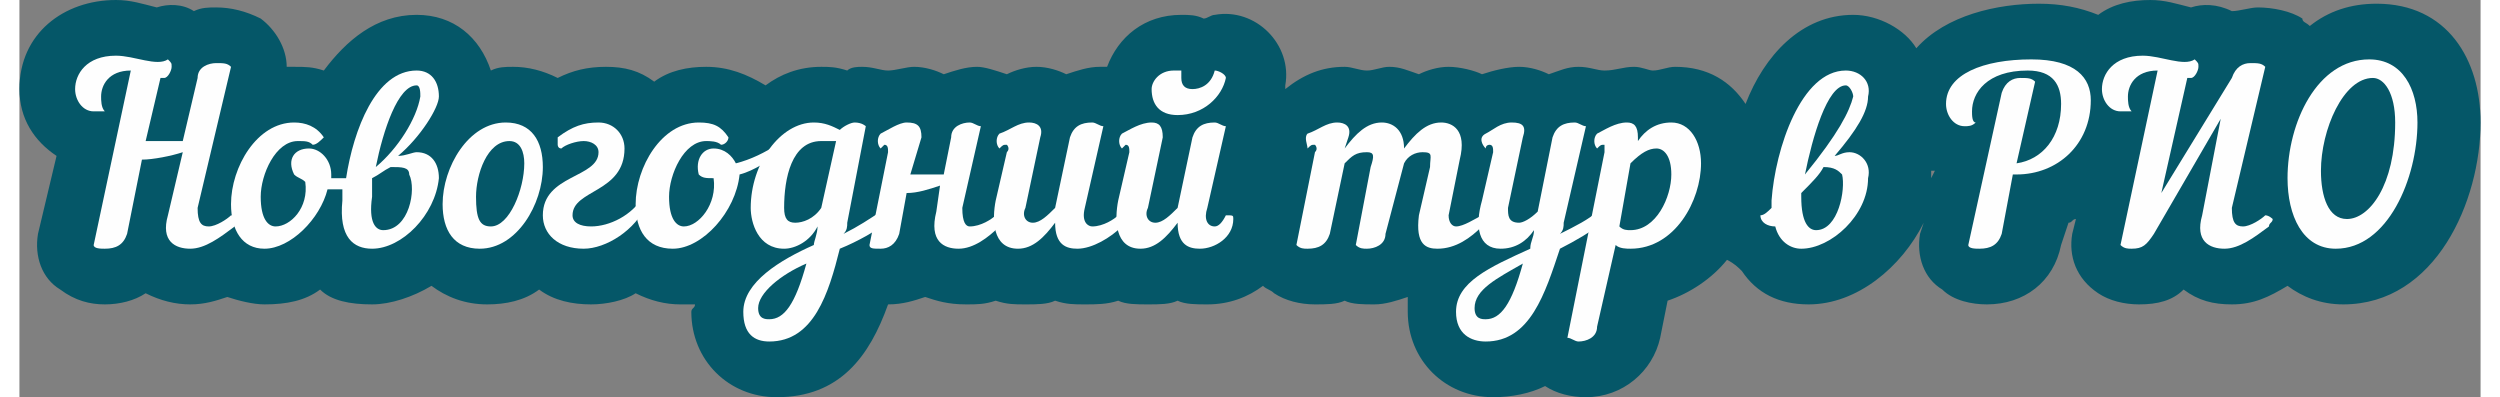
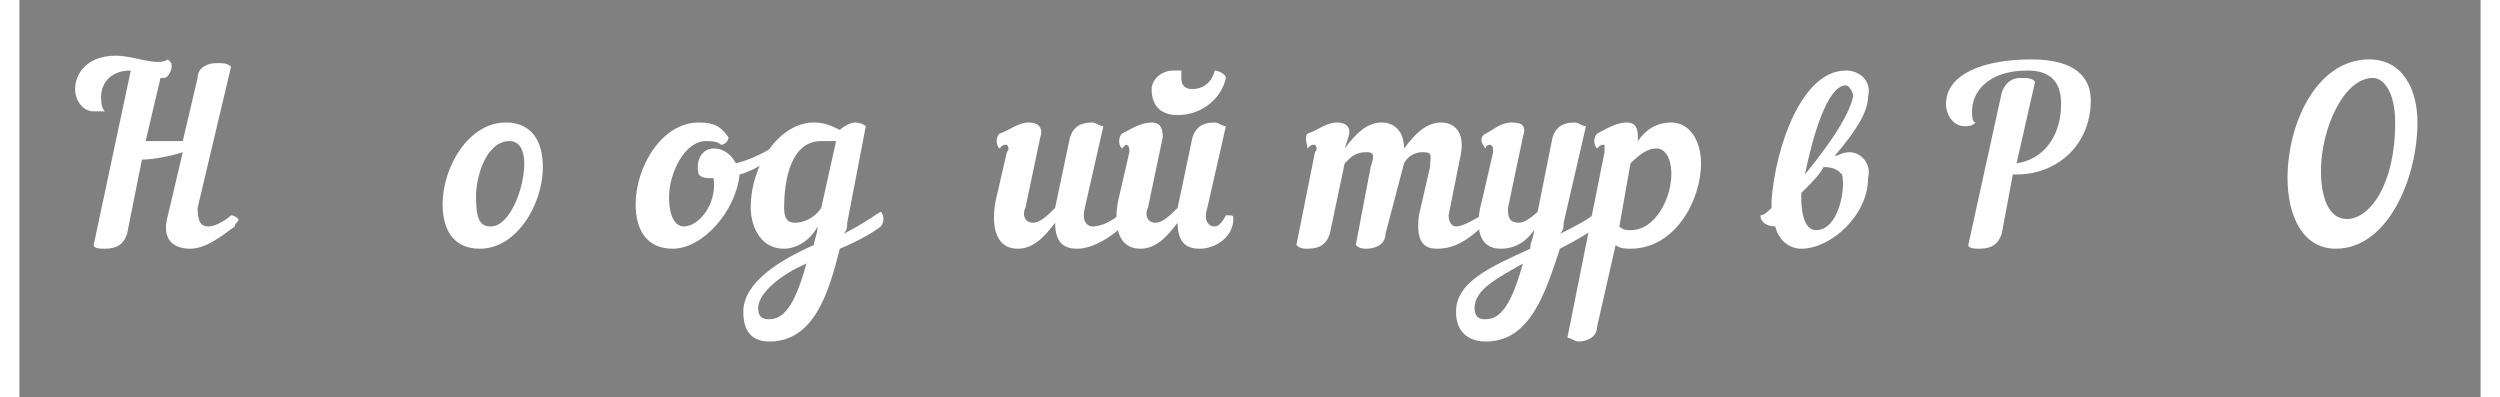
<svg xmlns="http://www.w3.org/2000/svg" xml:space="preserve" width="107px" height="17px" style="shape-rendering:geometricPrecision; text-rendering:geometricPrecision; image-rendering:optimizeQuality; fill-rule:evenodd; clip-rule:evenodd" viewBox="0 0 6.63 1.07">
  <rect x="0" y="0" width="6.63" height="1.07" fill="#808080" stroke="none" />
  <defs>
    <style type="text/css">  .fil0 {fill:#055768} .fil1 {fill:#FEFEFE;fill-rule:nonzero}  </style>
  </defs>
  <g id="Слой_x0020_1">
    <g id="_2373962032">
-       <path class="fil0" d="M6.17 0.07c0.05,-0.04 0.11,-0.06 0.18,-0.06 0.19,0 0.28,0.15 0.28,0.32 0,0.21 -0.12,0.49 -0.37,0.49 -0.06,0 -0.11,-0.02 -0.15,-0.05 -0.05,0.03 -0.09,0.05 -0.15,0.05 -0.05,0 -0.09,-0.01 -0.13,-0.04 -0.03,0.03 -0.07,0.04 -0.12,0.04 -0.04,0 -0.08,-0.01 -0.11,-0.03 -0.06,-0.04 -0.08,-0.1 -0.07,-0.16l0.01 -0.04c-0.01,0 -0.01,0.01 -0.02,0.01l-0.02 0.06c-0.02,0.1 -0.1,0.16 -0.2,0.16 -0.04,0 -0.09,-0.01 -0.12,-0.04 -0.05,-0.03 -0.07,-0.09 -0.06,-0.15l0.01 -0.03c-0.06,0.12 -0.18,0.22 -0.31,0.22 -0.08,0 -0.14,-0.03 -0.18,-0.09 -0.01,-0.01 -0.02,-0.02 -0.04,-0.03 -0.04,0.05 -0.1,0.09 -0.16,0.11l-0.02 0.1c0,0 0,0 0,0 -0.02,0.09 -0.1,0.16 -0.2,0.16 -0.04,0 -0.08,-0.01 -0.11,-0.03 -0.04,0.02 -0.09,0.03 -0.14,0.03 -0.13,0 -0.23,-0.1 -0.23,-0.23 0,-0.01 0,-0.03 0,-0.04 -0.03,0.01 -0.06,0.02 -0.09,0.02 -0.03,0 -0.06,0 -0.08,-0.01 -0.02,0.01 -0.05,0.01 -0.08,0.01 -0.04,0 -0.08,-0.01 -0.11,-0.03 -0.01,-0.01 -0.02,-0.01 -0.03,-0.02 -0.04,0.03 -0.09,0.05 -0.15,0.05 -0.03,0 -0.06,0 -0.08,-0.01 -0.02,0.01 -0.05,0.01 -0.08,0.01 -0.03,0 -0.06,0 -0.08,-0.01 -0.03,0.01 -0.06,0.01 -0.09,0.01 -0.03,0 -0.05,0 -0.08,-0.01 -0.02,0.01 -0.05,0.01 -0.08,0.01 -0.03,0 -0.05,0 -0.08,-0.01 -0.03,0.01 -0.05,0.01 -0.08,0.01 -0.05,0 -0.08,-0.01 -0.11,-0.02 -0.03,0.01 -0.06,0.02 -0.1,0.02 -0.05,0.14 -0.13,0.25 -0.3,0.25 -0.13,0 -0.23,-0.1 -0.23,-0.23 0,-0.01 0.01,-0.01 0.01,-0.02 -0.02,0 -0.03,0 -0.04,0 -0.04,0 -0.08,-0.01 -0.12,-0.03 -0.03,0.02 -0.08,0.03 -0.12,0.03 -0.05,0 -0.1,-0.01 -0.14,-0.04 -0.04,0.03 -0.09,0.04 -0.14,0.04 -0.06,0 -0.11,-0.02 -0.15,-0.05 -0.05,0.03 -0.11,0.05 -0.16,0.05 -0.06,0 -0.11,-0.01 -0.14,-0.04 -0.04,0.03 -0.09,0.04 -0.15,0.04 -0.03,0 -0.07,-0.01 -0.1,-0.02 -0.03,0.01 -0.06,0.02 -0.1,0.02 -0.04,0 -0.08,-0.01 -0.12,-0.03 -0.03,0.02 -0.07,0.03 -0.11,0.03 -0.04,0 -0.08,-0.01 -0.12,-0.04 -0.05,-0.03 -0.07,-0.09 -0.06,-0.15l0.05 -0.21c-0.06,-0.04 -0.1,-0.1 -0.1,-0.18 0,-0.15 0.12,-0.24 0.26,-0.24 0.04,0 0.07,0.01 0.11,0.02 0.03,-0.01 0.07,-0.01 0.1,0.01 0.02,-0.01 0.04,-0.01 0.06,-0.01 0.04,0 0.08,0.01 0.12,0.03 0.04,0.03 0.07,0.08 0.07,0.13 0,0 0.01,0 0.02,0 0.03,0 0.05,0 0.08,0.01 0.06,-0.08 0.14,-0.15 0.25,-0.15 0.1,0 0.17,0.06 0.2,0.15 0.02,-0.01 0.04,-0.01 0.06,-0.01 0.04,0 0.08,0.01 0.12,0.03 0.04,-0.02 0.08,-0.03 0.13,-0.03 0.05,0 0.09,0.01 0.13,0.04 0.04,-0.03 0.09,-0.04 0.14,-0.04 0.06,0 0.11,0.02 0.16,0.05 0.04,-0.03 0.09,-0.05 0.15,-0.05 0.02,0 0.04,0 0.07,0.01 0.01,-0.01 0.03,-0.01 0.04,-0.01 0.03,0 0.05,0.01 0.07,0.01 0.02,0 0.05,-0.01 0.07,-0.01 0.03,0 0.06,0.01 0.08,0.02 0.03,-0.01 0.06,-0.02 0.09,-0.02 0.02,0 0.05,0.01 0.08,0.02 0.02,-0.01 0.05,-0.02 0.08,-0.02 0.03,0 0.06,0.01 0.08,0.02 0.03,-0.01 0.06,-0.02 0.09,-0.02 0,0 0.01,0 0.02,0 0.03,-0.08 0.1,-0.14 0.2,-0.14 0.02,0 0.04,0 0.06,0.01 0.01,0 0.02,-0.01 0.03,-0.01 0.11,-0.02 0.21,0.08 0.19,0.19 0,0 0,0.01 0,0.01 0.05,-0.04 0.1,-0.06 0.16,-0.06 0.02,0 0.04,0.01 0.06,0.01 0.02,0 0.04,-0.01 0.06,-0.01 0.03,0 0.05,0.01 0.08,0.02 0.02,-0.01 0.05,-0.02 0.08,-0.02 0.03,0 0.07,0.01 0.09,0.02 0.03,-0.01 0.07,-0.02 0.1,-0.02 0.03,0 0.06,0.01 0.08,0.02 0.03,-0.01 0.05,-0.02 0.08,-0.02 0.03,0 0.05,0.01 0.07,0.01 0.03,0 0.05,-0.01 0.08,-0.01 0.02,0 0.04,0.01 0.05,0.01 0.02,0 0.04,-0.01 0.06,-0.01 0.09,0 0.15,0.04 0.19,0.1 0.05,-0.13 0.15,-0.24 0.29,-0.24 0.07,0 0.14,0.04 0.17,0.09 0.08,-0.09 0.22,-0.12 0.33,-0.12 0.06,0 0.11,0.01 0.16,0.03 0.04,-0.03 0.09,-0.04 0.14,-0.04 0.04,0 0.07,0.01 0.11,0.02 0.03,-0.01 0.07,-0.01 0.11,0.01 0,0 0,0 0,0 0.02,0 0.05,-0.01 0.07,-0.01 0.04,0 0.09,0.01 0.12,0.03 0,0.01 0.01,0.01 0.02,0.02zm-1.02 0.39c0,0.01 0,0.01 0,0.02l0.01 -0.02c0,0 -0.01,0 -0.01,0z" />
-     </g>
+       </g>
    <path class="fil1" d="M0.58 0.61c0,-0.01 0.01,-0.01 0.01,-0.02 0,0 -0.01,-0.01 -0.02,-0.01 -0.01,0.01 -0.04,0.03 -0.06,0.03 -0.02,0 -0.03,-0.01 -0.03,-0.05l0.09 -0.38c-0.01,-0.01 -0.02,-0.01 -0.04,-0.01 -0.02,0 -0.05,0.01 -0.05,0.04l-0.04 0.17c-0.03,0 -0.06,0 -0.1,0l0.04 -0.17 0.01 0c0.01,0 0.02,-0.02 0.02,-0.03 0,-0.01 0,-0.01 -0.01,-0.02 -0.03,0.02 -0.09,-0.01 -0.14,-0.01 -0.08,0 -0.11,0.05 -0.11,0.09 0,0.03 0.02,0.06 0.05,0.06 0.01,0 0.02,0 0.03,0 -0.01,-0.01 -0.01,-0.03 -0.01,-0.04 0,-0.03 0.02,-0.07 0.08,-0.07l0 0 -0.1 0.47c0,0.01 0.02,0.01 0.03,0.01 0.03,0 0.05,-0.01 0.06,-0.04l0.04 -0.2c0.03,0 0.08,-0.01 0.11,-0.02l-0.04 0.17c-0.02,0.07 0.02,0.09 0.06,0.09 0.04,0 0.08,-0.03 0.12,-0.06z" />
    <path id="1" class="fil1" d="M1.31 0.33c-0.1,0 -0.17,0.12 -0.17,0.22 0,0.07 0.03,0.12 0.1,0.12 0.1,0 0.17,-0.12 0.17,-0.22 0,-0.07 -0.03,-0.12 -0.1,-0.12zm0.01 0.05c0.03,0 0.04,0.03 0.04,0.06 0,0.07 -0.04,0.17 -0.09,0.17 -0.03,0 -0.04,-0.02 -0.04,-0.08 0,-0.06 0.03,-0.15 0.09,-0.15z" />
-     <path id="2" class="fil1" d="M1.45 0.37c0,0.01 0,0.01 0,0.02 0,0 0,0.01 0.01,0.01 0.01,-0.01 0.04,-0.02 0.06,-0.02 0.02,0 0.04,0.01 0.04,0.03 0,0.07 -0.15,0.06 -0.15,0.17 0,0.05 0.04,0.09 0.11,0.09 0.06,0 0.14,-0.05 0.17,-0.12 0.01,-0.02 0,-0.02 -0.01,-0.02 -0.03,0.05 -0.09,0.08 -0.14,0.08 -0.03,0 -0.05,-0.01 -0.05,-0.03 0,-0.07 0.14,-0.06 0.14,-0.18 0,-0.04 -0.03,-0.07 -0.07,-0.07 -0.04,0 -0.07,0.01 -0.11,0.04z" />
    <path id="3" class="fil1" d="M1.66 0.55c0,0.07 0.03,0.12 0.1,0.12 0.08,0 0.17,-0.1 0.18,-0.2 0.04,-0.01 0.08,-0.04 0.1,-0.05 0.01,-0.01 0.01,-0.03 0,-0.03 -0.03,0.02 -0.07,0.04 -0.11,0.05 -0.01,-0.02 -0.03,-0.04 -0.06,-0.04 -0.03,0 -0.05,0.03 -0.04,0.07 0.01,0.01 0.02,0.01 0.04,0.01 0.01,0.07 -0.04,0.13 -0.08,0.13 -0.02,0 -0.04,-0.02 -0.04,-0.08 0,-0.06 0.04,-0.15 0.1,-0.15 0.01,0 0.03,0 0.04,0.01 0.01,0 0.02,-0.01 0.02,-0.02 -0.02,-0.03 -0.04,-0.04 -0.08,-0.04 -0.1,0 -0.17,0.12 -0.17,0.22z" />
    <path id="4" class="fil1" d="M2.32 0.61c0.01,-0.01 0.01,-0.03 0,-0.04 -0.03,0.02 -0.06,0.04 -0.1,0.06 0.01,-0.01 0.01,-0.02 0.01,-0.03l0.05 -0.26c0,0 -0.01,-0.01 -0.03,-0.01 -0.01,0 -0.03,0.01 -0.04,0.02 -0.02,-0.01 -0.04,-0.02 -0.07,-0.02 -0.09,0 -0.17,0.11 -0.17,0.23 0,0.04 0.02,0.11 0.09,0.11 0.03,0 0.07,-0.02 0.09,-0.06 0,0.02 -0.01,0.04 -0.01,0.05 -0.09,0.04 -0.19,0.1 -0.19,0.18 0,0.06 0.03,0.08 0.07,0.08 0.12,0 0.16,-0.13 0.19,-0.25 0.05,-0.02 0.1,-0.05 0.11,-0.06zm-0.16 -0.05c-0.02,0.03 -0.05,0.04 -0.07,0.04 -0.02,0 -0.03,-0.01 -0.03,-0.04 0,-0.08 0.02,-0.18 0.1,-0.18 0.01,0 0.02,0 0.04,0l-0.04 0.18zm-0.14 0.3c-0.01,0 -0.03,0 -0.03,-0.03 0,-0.04 0.06,-0.09 0.13,-0.12 -0.03,0.11 -0.06,0.15 -0.1,0.15l0 0z" />
-     <path id="5" class="fil1" d="M2.53 0.67c0.04,0 0.08,-0.03 0.11,-0.06 0,-0.01 0.01,-0.01 0.01,-0.02 0,0 -0.01,-0.01 -0.02,-0.01 -0.01,0.01 -0.04,0.03 -0.07,0.03 -0.01,0 -0.02,-0.01 -0.02,-0.05l0.05 -0.22c-0.01,0 -0.02,-0.01 -0.03,-0.01 -0.02,0 -0.05,0.01 -0.05,0.04l-0.02 0.1c-0.03,0 -0.06,0 -0.09,0l0.03 -0.1c0,-0.03 -0.01,-0.04 -0.04,-0.04 -0.02,0 -0.05,0.02 -0.07,0.03 -0.01,0.01 -0.01,0.03 0,0.04 0.01,-0.01 0.01,-0.01 0.01,-0.01 0.01,0 0.01,0.01 0.01,0.02l-0.05 0.25c0,0.01 0.01,0.01 0.03,0.01 0.02,0 0.04,-0.01 0.05,-0.04l0.02 -0.11c0.03,0 0.06,-0.01 0.09,-0.02l-0.01 0.07c-0.02,0.08 0.02,0.1 0.06,0.1z" />
    <path id="6" class="fil1" d="M2.63 0.54c-0.01,0.05 -0.01,0.13 0.06,0.13 0.04,0 0.07,-0.03 0.1,-0.07 0,0.06 0.03,0.07 0.06,0.07 0.04,0 0.09,-0.03 0.12,-0.06 0,-0.01 0,-0.01 0,-0.02 0,0 0,-0.01 -0.01,-0.01 -0.01,0.01 -0.04,0.03 -0.07,0.03 -0.01,0 -0.03,-0.01 -0.02,-0.05l0.05 -0.22c-0.01,0 -0.02,-0.01 -0.03,-0.01 -0.03,0 -0.05,0.01 -0.06,0.04l-0.04 0.19c-0.02,0.02 -0.04,0.04 -0.06,0.04 -0.02,0 -0.03,-0.02 -0.02,-0.04l0.04 -0.19c0.01,-0.03 -0.01,-0.04 -0.03,-0.04 -0.03,0 -0.05,0.02 -0.08,0.03 -0.01,0.01 -0.01,0.03 0,0.04 0.01,-0.01 0.01,-0.01 0.02,-0.01 0,0 0.01,0.01 0,0.02l-0.03 0.13z" />
    <path id="7" class="fil1" d="M2.96 0.54c-0.01,0.05 -0.01,0.13 0.06,0.13 0.04,0 0.07,-0.03 0.1,-0.07 0,0.06 0.03,0.07 0.06,0.07 0.04,0 0.09,-0.03 0.09,-0.08 0,-0.01 0,-0.01 -0.02,-0.01 -0.01,0.02 -0.02,0.03 -0.03,0.03 -0.02,0 -0.03,-0.02 -0.02,-0.05l0.05 -0.22c-0.01,0 -0.02,-0.01 -0.03,-0.01 -0.03,0 -0.05,0.01 -0.06,0.04l-0.04 0.19c-0.02,0.02 -0.04,0.04 -0.06,0.04 -0.02,0 -0.03,-0.02 -0.02,-0.04l0.04 -0.19c0,-0.03 -0.01,-0.04 -0.03,-0.04 -0.03,0 -0.06,0.02 -0.08,0.03 -0.01,0.01 -0.01,0.03 0,0.04 0.01,-0.01 0.01,-0.01 0.01,-0.01 0.01,0 0.01,0.01 0.01,0.02l-0.03 0.13zm0.29 -0.33c0,-0.01 -0.02,-0.02 -0.03,-0.02 -0.01,0.04 -0.04,0.05 -0.06,0.05 -0.02,0 -0.03,-0.01 -0.03,-0.03 0,0 0,-0.01 0,-0.02 -0.01,0 -0.01,0 -0.02,0 -0.04,0 -0.06,0.03 -0.06,0.05 0,0.04 0.02,0.07 0.07,0.07 0.07,0 0.12,-0.05 0.13,-0.1l0 0z" />
    <path id="8" class="fil1" d="M3.58 0.37c0.01,-0.03 -0.01,-0.04 -0.03,-0.04 -0.03,0 -0.05,0.02 -0.08,0.03 -0.01,0.01 0,0.03 0,0.04 0.01,-0.01 0.01,-0.01 0.02,-0.01 0,0 0.01,0.01 0,0.02l-0.05 0.25c0.01,0.01 0.02,0.01 0.03,0.01 0.03,0 0.05,-0.01 0.06,-0.04l0.04 -0.19c0.02,-0.02 0.03,-0.03 0.06,-0.03 0.02,0 0.02,0.01 0.01,0.04l-0.04 0.21c0.01,0.01 0.02,0.01 0.03,0.01 0.02,0 0.05,-0.01 0.05,-0.04l0.05 -0.19c0.01,-0.02 0.03,-0.03 0.05,-0.03 0.03,0 0.02,0.01 0.02,0.04l-0.03 0.13c-0.01,0.08 0.02,0.09 0.05,0.09 0.05,0 0.09,-0.03 0.12,-0.06 0.01,-0.01 0.01,-0.01 0.01,-0.02 0,0 0,-0.01 -0.01,-0.01 -0.02,0.01 -0.05,0.03 -0.07,0.03 -0.01,0 -0.02,-0.01 -0.02,-0.03l0.03 -0.15c0.02,-0.08 -0.02,-0.1 -0.05,-0.1 -0.04,0 -0.07,0.03 -0.1,0.07 0,-0.05 -0.03,-0.07 -0.06,-0.07 -0.04,0 -0.07,0.03 -0.1,0.07l0.01 -0.03z" />
    <path id="9" class="fil1" d="M3.94 0.54c-0.02,0.07 -0.01,0.13 0.05,0.13 0.04,0 0.07,-0.02 0.09,-0.05 0,0.02 -0.01,0.03 -0.01,0.05 -0.11,0.05 -0.2,0.09 -0.2,0.17 0,0.06 0.04,0.08 0.08,0.08 0.12,0 0.16,-0.13 0.2,-0.25 0.04,-0.02 0.09,-0.05 0.1,-0.06 0.01,-0.01 0.01,-0.03 0,-0.04 -0.02,0.02 -0.06,0.04 -0.1,0.06 0.01,-0.01 0.01,-0.02 0.01,-0.03l0.06 -0.26c-0.01,0 -0.02,-0.01 -0.03,-0.01 -0.03,0 -0.05,0.01 -0.06,0.04l-0.04 0.2c-0.02,0.02 -0.04,0.03 -0.05,0.03 -0.03,0 -0.03,-0.02 -0.03,-0.04l0.04 -0.19c0.01,-0.03 0,-0.04 -0.03,-0.04 -0.03,0 -0.05,0.02 -0.07,0.03 -0.02,0.01 -0.01,0.03 0,0.04 0,-0.01 0.01,-0.01 0.01,-0.01 0.01,0 0.01,0.01 0.01,0.02l-0.03 0.13zm0.01 0.32c-0.01,0 -0.03,0 -0.03,-0.03 0,-0.05 0.06,-0.08 0.13,-0.12 -0.03,0.11 -0.06,0.15 -0.1,0.15z" />
    <path id="10" class="fil1" d="M4.17 0.91c0.01,0 0.02,0.01 0.03,0.01 0.02,0 0.05,-0.01 0.05,-0.04l0.05 -0.22c0.01,0.01 0.03,0.01 0.04,0.01 0.12,0 0.19,-0.13 0.19,-0.23 0,-0.06 -0.03,-0.11 -0.08,-0.11 -0.04,0 -0.07,0.02 -0.09,0.05l0 -0.01c0,-0.03 -0.01,-0.04 -0.03,-0.04 -0.03,0 -0.06,0.02 -0.08,0.03 -0.01,0.01 -0.01,0.03 0,0.04 0.01,-0.01 0.01,-0.01 0.02,-0.01 0,0 0,0.01 0,0.02l-0.1 0.5zm0.24 -0.51c0.02,0 0.04,0.02 0.04,0.07 0,0.06 -0.04,0.15 -0.11,0.15 -0.01,0 -0.02,0 -0.03,-0.01l0.03 -0.17c0.03,-0.03 0.05,-0.04 0.07,-0.04z" />
    <path id="11" class="fil1" d="M4.98 0.26c0.01,-0.04 -0.02,-0.07 -0.06,-0.07 -0.12,0 -0.19,0.21 -0.2,0.35 0,0.01 0,0.02 0,0.02 -0.01,0.01 -0.02,0.02 -0.03,0.02 0,0.02 0.02,0.03 0.04,0.03 0.01,0.04 0.04,0.06 0.07,0.06 0.08,0 0.18,-0.09 0.18,-0.19 0.01,-0.04 -0.02,-0.07 -0.05,-0.07 -0.02,0 -0.03,0.01 -0.04,0.01 0.06,-0.07 0.09,-0.12 0.09,-0.16zm-0.07 0.21c0.01,0.04 -0.01,0.15 -0.07,0.15 -0.02,0 -0.04,-0.02 -0.04,-0.09 0,0 0,-0.01 0,-0.01 0.03,-0.03 0.05,-0.05 0.06,-0.07 0.03,0 0.04,0.01 0.05,0.02zm0.01 -0.24c0.01,0 0.02,0.02 0.02,0.03 -0.01,0.04 -0.04,0.1 -0.13,0.21 0.02,-0.1 0.06,-0.24 0.11,-0.24z" />
    <path id="12" class="fil1" d="M5.25 0.66c0,0.01 0.02,0.01 0.03,0.01 0.03,0 0.05,-0.01 0.06,-0.04l0.03 -0.16 0.01 0c0.11,0 0.2,-0.08 0.2,-0.2 0,-0.06 -0.04,-0.11 -0.16,-0.11 -0.13,0 -0.23,0.04 -0.23,0.12 0,0.03 0.02,0.06 0.05,0.06 0.01,0 0.02,0 0.03,-0.01 -0.01,0 -0.01,-0.02 -0.01,-0.03 0,-0.05 0.04,-0.11 0.15,-0.11 0.07,0 0.09,0.04 0.09,0.09 0,0.09 -0.05,0.15 -0.12,0.16l0.05 -0.22c-0.01,-0.01 -0.02,-0.01 -0.04,-0.01 -0.02,0 -0.04,0.01 -0.05,0.04l-0.09 0.41z" />
-     <path id="13" class="fil1" d="M5.88 0.58c-0.02,0.07 0.02,0.09 0.06,0.09 0.04,0 0.08,-0.03 0.12,-0.06 0,-0.01 0.01,-0.01 0.01,-0.02 0,0 -0.01,-0.01 -0.02,-0.01 -0.01,0.01 -0.04,0.03 -0.06,0.03 -0.02,0 -0.03,-0.01 -0.03,-0.05l0.09 -0.38c-0.01,-0.01 -0.02,-0.01 -0.04,-0.01 -0.02,0 -0.04,0.01 -0.05,0.04l-0.19 0.31 0.07 -0.31 0.01 0c0.01,0 0.02,-0.02 0.02,-0.03 0,-0.01 0,-0.01 -0.01,-0.02 -0.03,0.02 -0.09,-0.01 -0.14,-0.01 -0.08,0 -0.11,0.05 -0.11,0.09 0,0.03 0.02,0.06 0.05,0.06 0.01,0 0.02,0 0.03,0 -0.01,-0.01 -0.01,-0.03 -0.01,-0.04 0,-0.03 0.02,-0.07 0.08,-0.07l-0.1 0.47c0.01,0.01 0.02,0.01 0.03,0.01 0.03,0 0.04,-0.01 0.06,-0.04l0.18 -0.31 -0.05 0.26z" />
    <path id="14" class="fil1" d="M6.34 0.21c0.03,0 0.06,0.04 0.06,0.12 0,0.17 -0.07,0.26 -0.13,0.26 -0.05,0 -0.07,-0.06 -0.07,-0.13 0,-0.11 0.06,-0.25 0.14,-0.25zm-0.1 0.46c0.14,0 0.22,-0.19 0.22,-0.34 0,-0.09 -0.04,-0.17 -0.13,-0.17 -0.14,0 -0.22,0.17 -0.22,0.32 0,0.1 0.04,0.19 0.13,0.19z" />
-     <path id="15" class="fil1" d="M0.87 0.54c-0.01,0.1 0.03,0.13 0.08,0.13 0.08,0 0.17,-0.09 0.18,-0.19 0,-0.04 -0.02,-0.07 -0.06,-0.07 -0.01,0 -0.03,0.01 -0.05,0.01 0.06,-0.05 0.11,-0.13 0.11,-0.16 0,-0.04 -0.02,-0.07 -0.06,-0.07 -0.11,0 -0.17,0.16 -0.19,0.29 -0.02,0 -0.03,0 -0.04,0 0,0 0,-0.01 0,-0.01 0,-0.04 -0.03,-0.07 -0.06,-0.07 -0.04,0 -0.06,0.03 -0.04,0.07 0,0 0,0 0,0 0.01,0.01 0.02,0.01 0.03,0.02 0.01,0.07 -0.04,0.12 -0.08,0.12 -0.02,0 -0.04,-0.02 -0.04,-0.08 0,-0.06 0.04,-0.15 0.1,-0.15 0.02,0 0.03,0 0.04,0.01 0.01,0 0.02,-0.01 0.03,-0.02 -0.02,-0.03 -0.05,-0.04 -0.08,-0.04 -0.1,0 -0.17,0.12 -0.17,0.22 0,0.07 0.03,0.12 0.09,0.12 0.07,0 0.15,-0.08 0.17,-0.16 0.02,0 0.03,0 0.04,0 0,0.01 0,0.02 0,0.03zm0.18 -0.07c0.02,0.04 0,0.15 -0.07,0.15 -0.02,0 -0.04,-0.02 -0.03,-0.09 0,-0.01 0,-0.03 0,-0.05 0.02,-0.01 0.03,-0.02 0.05,-0.03 0.03,0 0.05,0 0.05,0.02zm0.02 -0.24c0.01,0 0.01,0.02 0.01,0.03 -0.01,0.06 -0.06,0.14 -0.12,0.19 0.02,-0.1 0.06,-0.22 0.11,-0.22z" />
  </g>
</svg>